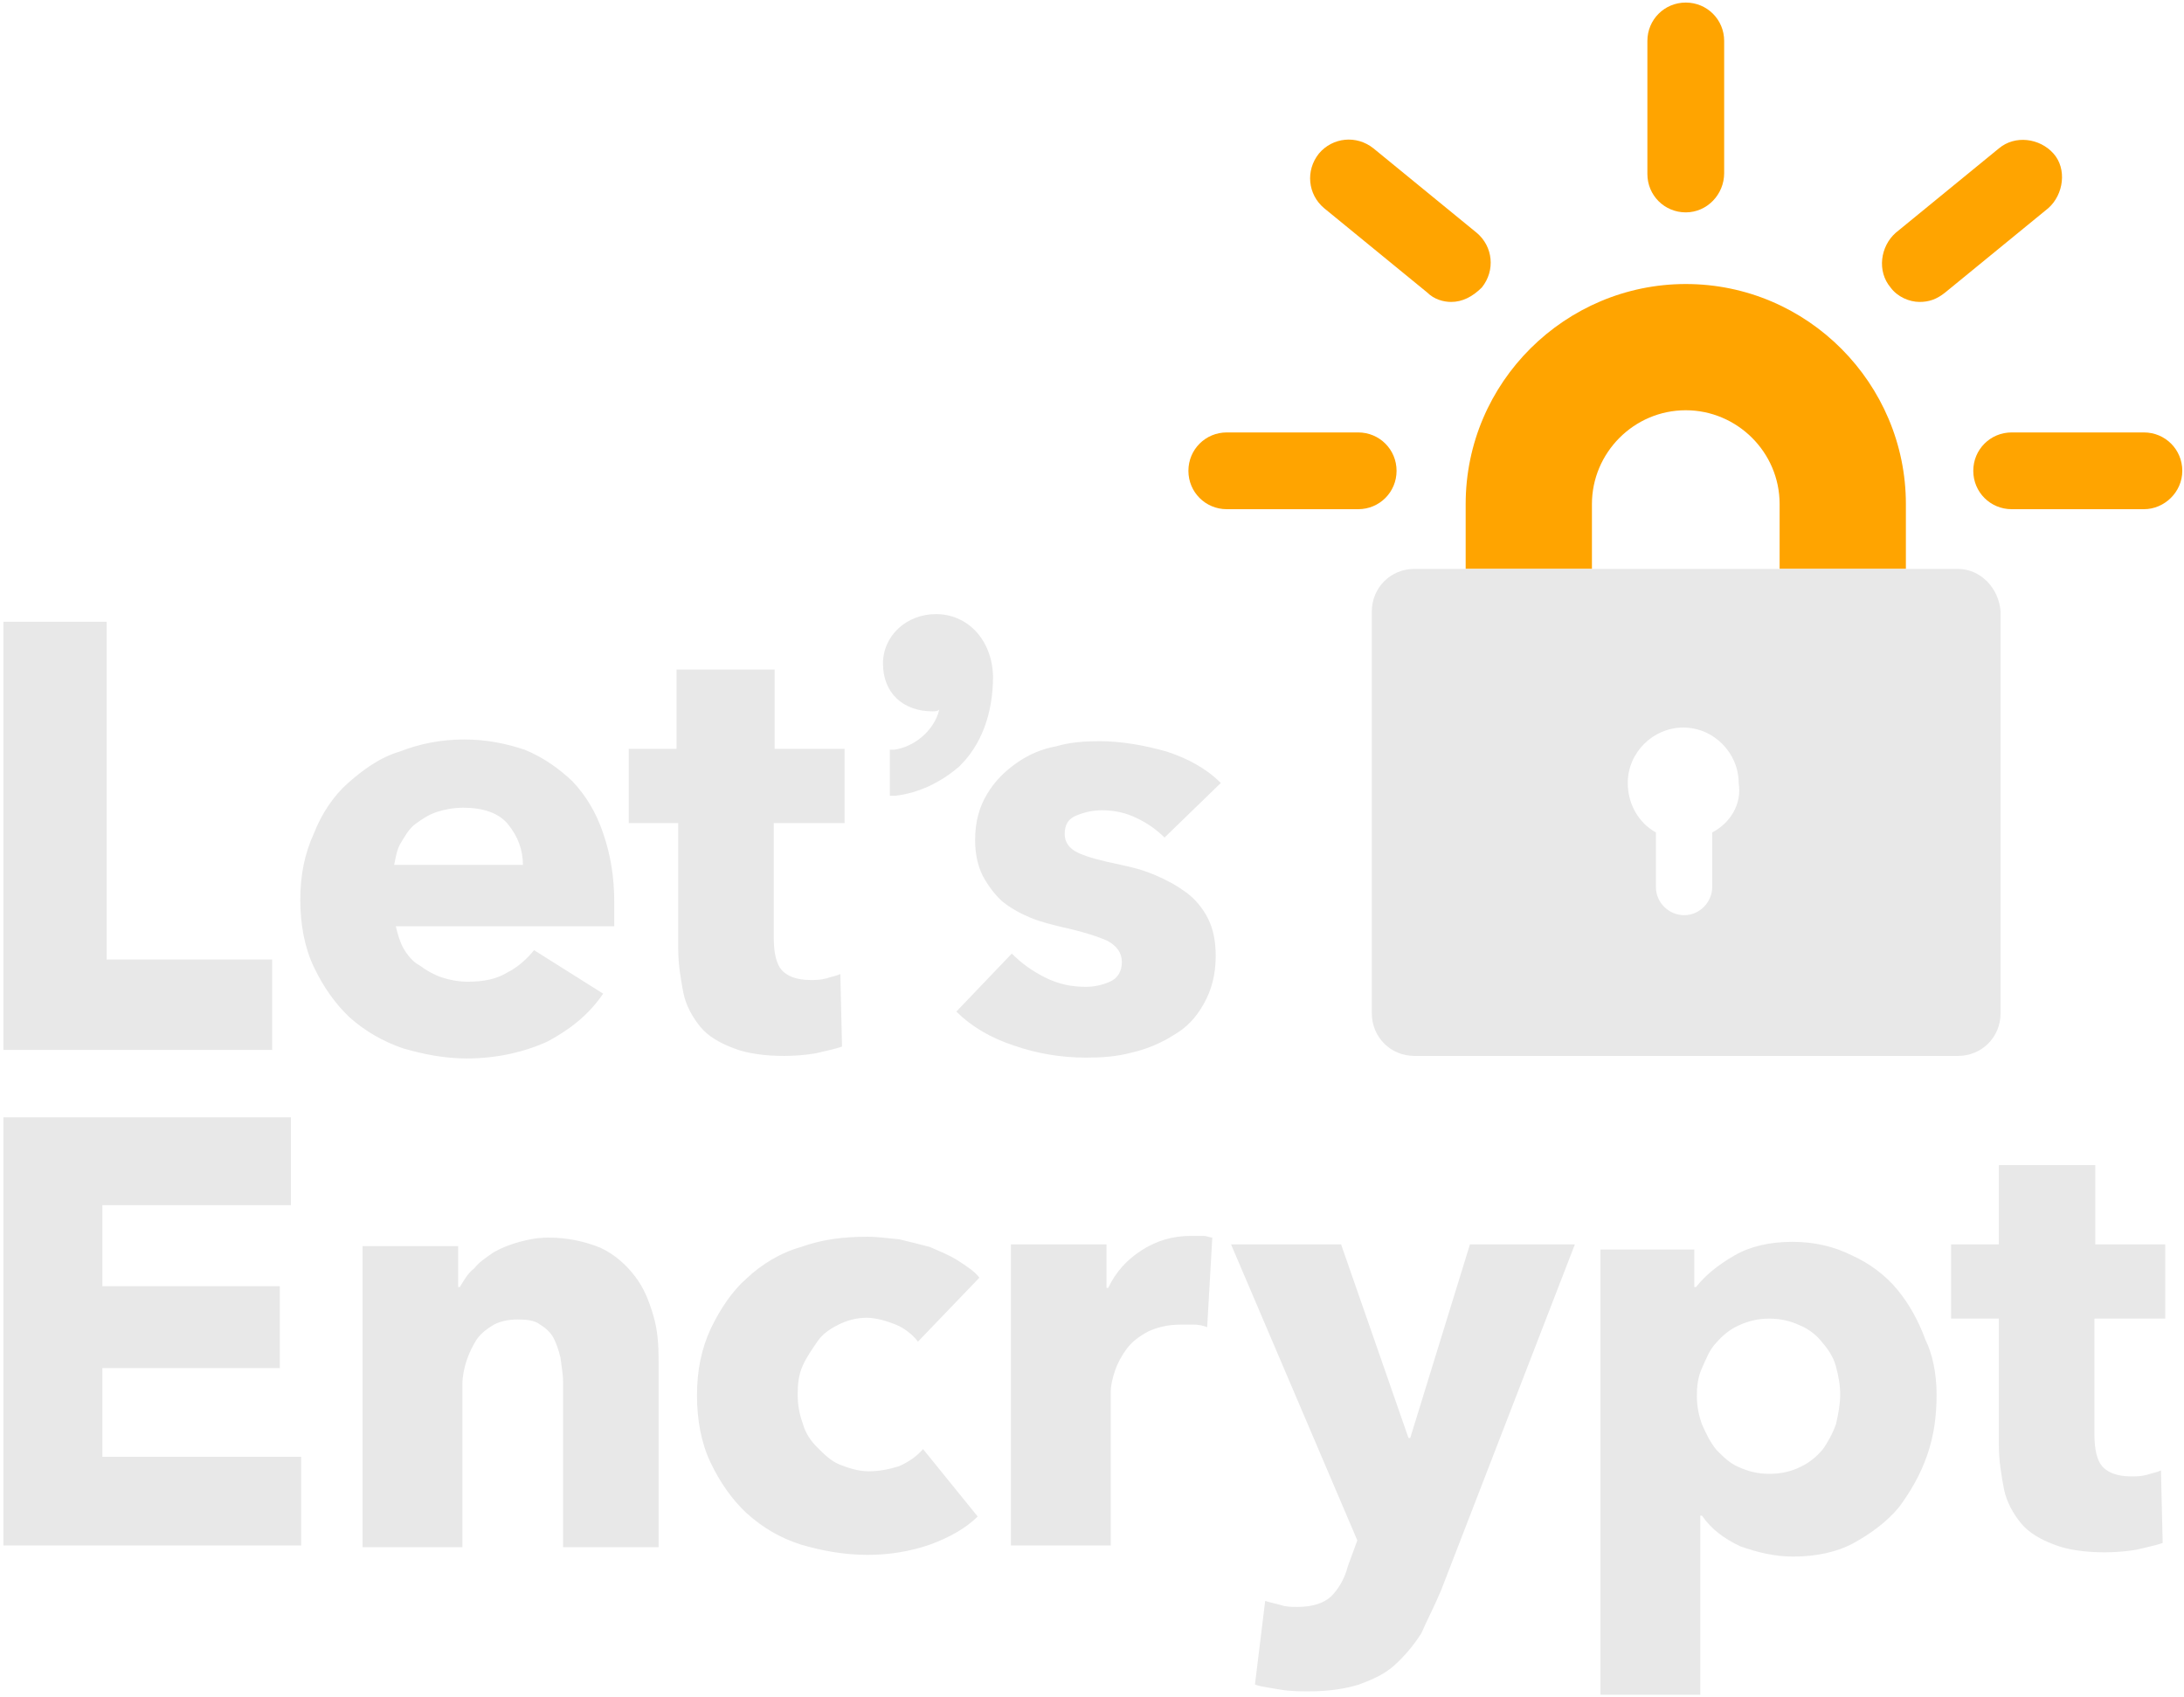
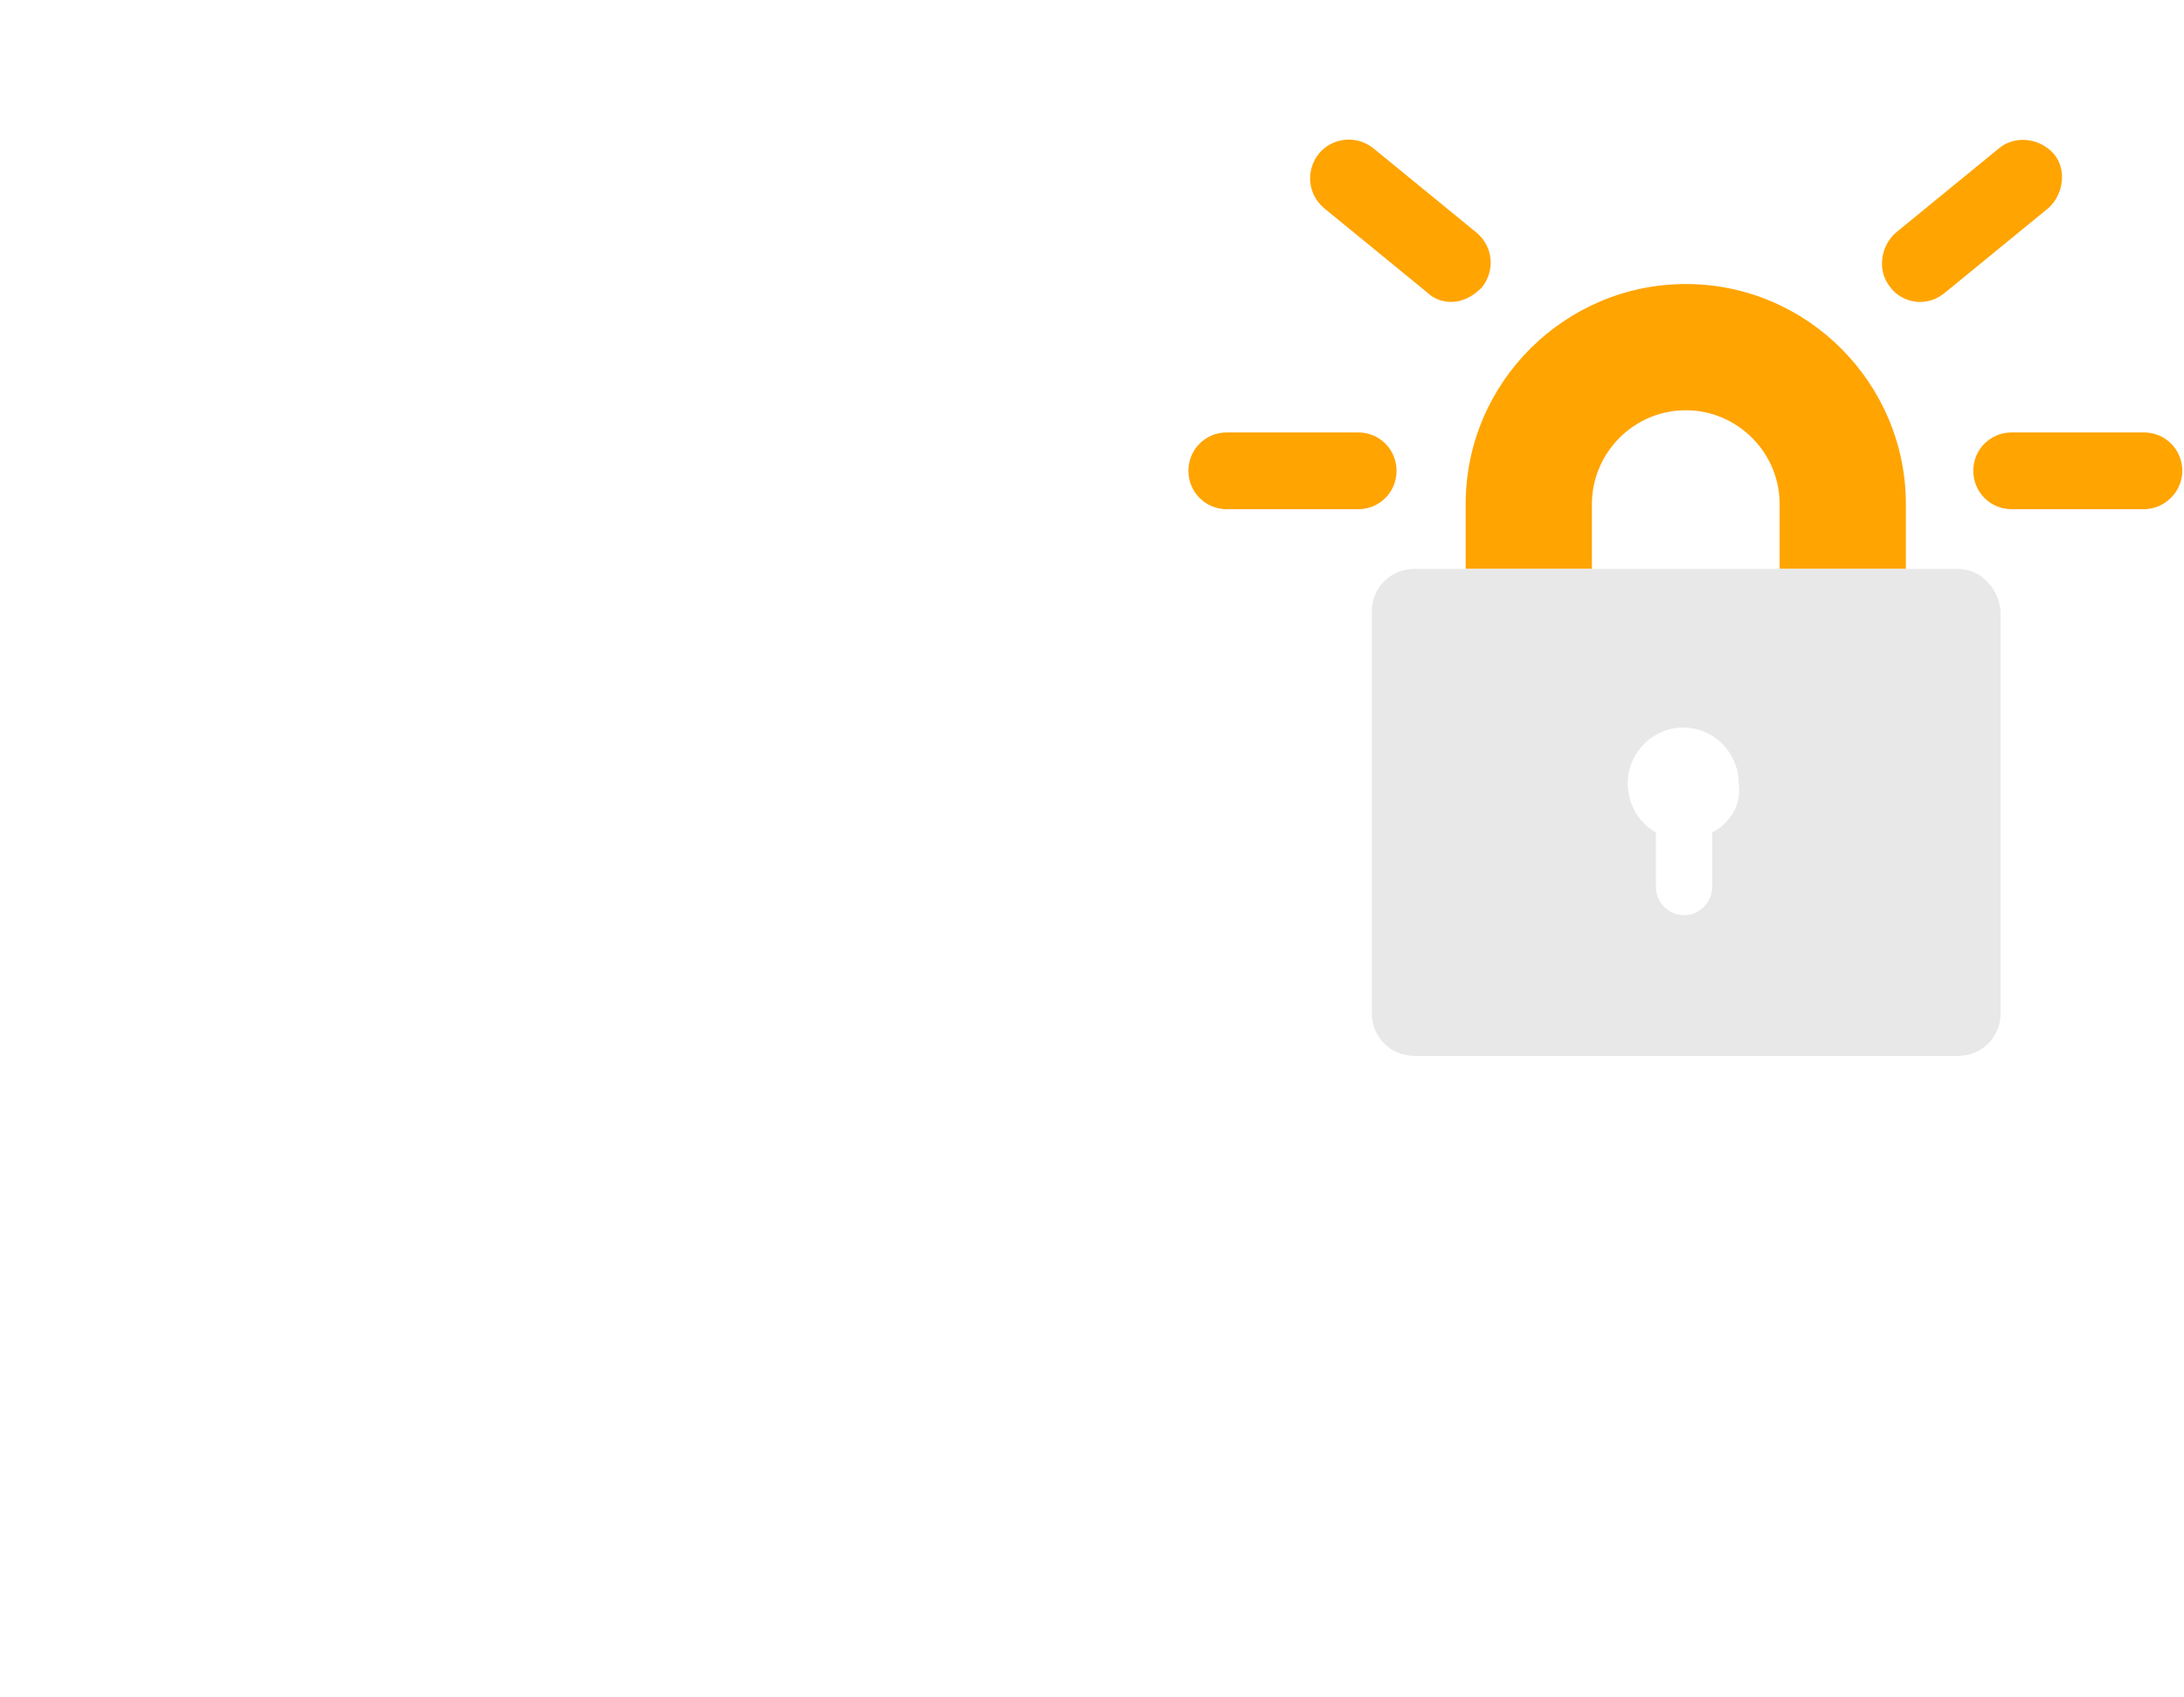
<svg xmlns="http://www.w3.org/2000/svg" version="1.1" id="Layer_1" x="0px" y="0px" viewBox="0 0 256 199" style="enable-background:new 0 0 256 199;" xml:space="preserve">
  <style type="text/css">
	.st0{fill:#FFA400;}
	.st1{fill:#E8E8E8;}
</style>
  <path class="st0" d="M223.4,66.7h-14.8v-7.6c0-6.1-5-11-11-11c-6.1,0-11,5-11,11v7.6h-14.8v-7.6c0-14.3,11.7-25.8,25.8-25.8  c14.3,0,25.8,11.7,25.8,25.8V66.7z" />
  <path class="st1" d="M229.5,66.7h-63.7c-2.8,0-5,2.2-5,5v47.1c0,2.8,2.2,5,5,5h63.7c2.8,0,5-2.2,5-5V71.7  C234.3,68.9,232.1,66.7,229.5,66.7z M200.7,97.6v6.4c0,1.7-1.4,3.3-3.3,3.3c-1.7,0-3.3-1.4-3.3-3.3v-6.4c-2-1.1-3.3-3.3-3.3-5.8  c0-3.6,3-6.5,6.5-6.5c3.6,0,6.5,3,6.5,6.5C204.2,94.3,202.8,96.5,200.7,97.6z" />
  <path class="st0" d="M159.2,59.7h-15.4c-2.5,0-4.5-2-4.5-4.5s2-4.5,4.5-4.5h15.4c2.5,0,4.5,2,4.5,4.5S161.7,59.7,159.2,59.7z" />
  <path class="st0" d="M170.1,35.4c-0.9,0-2-0.3-2.8-1.1l-12.1-9.9c-1.9-1.6-2.2-4.4-0.6-6.4c1.6-1.9,4.4-2.2,6.4-0.6l12.1,9.9  c1.9,1.6,2.2,4.4,0.6,6.4C172.6,34.8,171.4,35.4,170.1,35.4z" />
-   <path class="st0" d="M197.6,24.9c-2.5,0-4.5-2-4.5-4.5V4.8c0-2.5,2-4.5,4.5-4.5c2.5,0,4.5,2,4.5,4.5v15.5  C202.1,22.8,200.1,24.9,197.6,24.9z" />
  <path class="st0" d="M225,35.4c-1.2,0-2.6-0.6-3.4-1.7c-1.6-1.9-1.2-4.8,0.6-6.4l12.1-9.9c1.9-1.6,4.8-1.2,6.4,0.6s1.2,4.8-0.6,6.4  l-12.1,9.9C227,35.1,226.1,35.4,225,35.4z" />
  <path class="st0" d="M251.3,59.7h-15.5c-2.5,0-4.5-2-4.5-4.5s2-4.5,4.5-4.5h15.5c2.5,0,4.5,2,4.5,4.5S253.7,59.7,251.3,59.7z" />
-   <path class="st1" d="M0.4,123.1V72.9h12.1v39.6h19.4v10.6H0.4z M72,105.8v1.4v1.4H46.4c0.2,0.9,0.5,1.9,0.9,2.6s1.1,1.6,1.9,2  c0.8,0.6,1.7,1.1,2.6,1.4s2,0.5,3,0.5c1.9,0,3.4-0.3,4.7-1.1c1.2-0.6,2.3-1.6,3.1-2.6l8.1,5.1c-1.7,2.5-3.9,4.2-6.5,5.6  c-2.6,1.2-5.9,2-9.5,2c-2.6,0-5.1-0.5-7.5-1.2c-2.3-0.8-4.4-2-6.2-3.6c-1.7-1.6-3.1-3.6-4.2-5.9c-1.1-2.3-1.6-5-1.6-7.9  s0.5-5.4,1.6-7.8c0.9-2.3,2.3-4.4,4-5.9s3.7-3,6.1-3.7c2.3-0.9,4.8-1.4,7.5-1.4s5,0.5,7.1,1.2c2.2,0.9,4,2.2,5.6,3.7  c1.6,1.7,2.8,3.7,3.6,6.1C71.6,100.3,72,102.9,72,105.8z M61.3,101.5c0-1.9-0.6-3.4-1.7-4.8c-1.1-1.4-3-2-5.3-2  c-1.1,0-2.2,0.2-3.1,0.5s-1.7,0.8-2.5,1.4c-0.8,0.6-1.2,1.4-1.7,2.2c-0.5,0.8-0.6,1.7-0.8,2.6h15.1V101.5z M90.7,96.5V110  c0,1.7,0.3,3,0.9,3.7s1.7,1.2,3.4,1.2c0.6,0,1.2,0,1.9-0.2c0.6-0.2,1.2-0.3,1.6-0.5l0.2,8.5c-0.8,0.3-1.9,0.5-3.1,0.8  c-1.2,0.2-2.5,0.3-3.7,0.3c-2.3,0-4.4-0.3-5.9-0.9c-1.6-0.6-3-1.4-3.9-2.5c-0.9-1.1-1.7-2.5-2-4c-0.3-1.6-0.6-3.3-0.6-5.1V96.5h-5.8  v-8.7h5.6v-9.3h11.5v9.3h8.2v8.7H90.7L90.7,96.5z M109.7,72c-3.4,0-6.2,2.5-6.2,5.8c0,3.4,2.3,5.6,5.8,5.6c0.3,0,0.6,0,0.8-0.2  c-0.6,2.5-3,4.4-5.3,4.7h-0.5v5.4h0.6c2.8-0.3,5.4-1.6,7.5-3.4c2.6-2.5,4-6.2,4-10.6C116.3,75.1,113.5,72,109.7,72z M136.5,98.2  c-0.9-0.9-2-1.7-3.3-2.3c-1.2-0.6-2.6-0.9-4-0.9c-1.1,0-2,0.2-3,0.6s-1.4,1.1-1.4,2.2c0,0.9,0.5,1.7,1.6,2.2c1.1,0.5,2.6,0.9,5,1.4  c1.4,0.3,2.6,0.6,4,1.2c1.4,0.6,2.5,1.2,3.6,2c1.1,0.8,2,1.9,2.6,3.1c0.6,1.2,0.9,2.6,0.9,4.4c0,2.2-0.5,4-1.4,5.6s-2,2.8-3.6,3.7  c-1.4,0.9-3.1,1.6-4.8,2c-1.9,0.5-3.6,0.6-5.4,0.6c-3,0-5.8-0.5-8.4-1.4c-2.8-0.9-5.1-2.3-6.8-4l6.5-6.8c1.1,1.1,2.3,2,3.9,2.8  c1.6,0.8,3.1,1.1,4.8,1.1c0.9,0,1.9-0.2,2.8-0.6s1.4-1.2,1.4-2.3c0-1.1-0.6-1.9-1.7-2.5c-1.1-0.5-3-1.1-5.3-1.6  c-1.2-0.3-2.5-0.6-3.7-1.1s-2.3-1.1-3.3-1.9c-0.9-0.8-1.7-1.9-2.3-3c-0.6-1.2-0.9-2.6-0.9-4.2c0-2.2,0.5-3.9,1.4-5.4s2-2.6,3.4-3.6  s3-1.7,4.7-2c1.7-0.5,3.4-0.6,5.1-0.6c2.6,0,5.3,0.5,7.8,1.2c2.5,0.8,4.7,2,6.4,3.7L136.5,98.2z M0.4,181.2V131h33.7v10.3H12v9.5  h20.8v9.6H12v10.4h23.3v10.4H0.4z M66,181.2V162c0-0.9-0.2-1.9-0.3-2.8c-0.2-0.9-0.5-1.7-0.8-2.3c-0.3-0.6-0.9-1.2-1.6-1.6  c-0.6-0.5-1.6-0.6-2.6-0.6c-1.1,0-2,0.2-2.8,0.6c-0.8,0.5-1.4,0.9-2,1.7c-0.5,0.8-0.9,1.6-1.2,2.5s-0.5,1.9-0.5,2.8v19.1H42.5v-35.3  h11.2v4.8h0.2c0.5-0.8,0.9-1.6,1.7-2.2c0.6-0.8,1.6-1.4,2.3-1.9c0.9-0.5,1.9-0.9,3-1.2s2.2-0.5,3.4-0.5c2.3,0,4.4,0.5,6.1,1.2  c1.7,0.8,3,2,4,3.3c1.1,1.4,1.7,3,2.2,4.7s0.6,3.4,0.6,5.3v21.8H66V181.2z M107.6,157.3c-0.6-0.8-1.6-1.6-2.6-2s-2.3-0.8-3.4-0.8  c-1.2,0-2.3,0.3-3.3,0.8s-1.9,1.1-2.5,2c-0.6,0.9-1.2,1.7-1.7,2.8c-0.5,1.1-0.6,2.2-0.6,3.4s0.2,2.3,0.6,3.4c0.3,1.1,0.9,2,1.7,2.8  c0.8,0.8,1.6,1.6,2.6,2s2.2,0.8,3.4,0.8c1.2,0,2.3-0.2,3.6-0.6c1.1-0.5,2-1.1,2.8-2l6.4,7.9c-1.4,1.4-3.4,2.5-5.6,3.3  c-2.3,0.8-4.8,1.2-7.3,1.2c-2.8,0-5.4-0.5-7.8-1.2c-2.5-0.8-4.5-2-6.4-3.7c-1.7-1.6-3.1-3.6-4.2-5.9c-1.1-2.3-1.6-5-1.6-7.9  s0.5-5.4,1.6-7.8c1.1-2.3,2.5-4.4,4.2-5.9c1.7-1.6,3.9-3,6.4-3.7c2.5-0.9,5-1.2,7.8-1.2c1.2,0,2.5,0.2,3.7,0.3  c1.2,0.3,2.5,0.6,3.6,0.9c1.1,0.5,2.2,0.9,3.3,1.6c0.9,0.6,1.9,1.2,2.5,2L107.6,157.3z M141.5,155.6c-0.5-0.2-1.1-0.3-1.6-0.3h-1.4  c-1.6,0-2.8,0.3-3.9,0.8c-1.1,0.6-1.9,1.2-2.5,2s-1.1,1.7-1.4,2.6s-0.5,1.7-0.5,2.5v18h-11.7v-35.3h11.2v5.1h0.2  c0.9-1.9,2.2-3.3,3.9-4.4c1.7-1.1,3.6-1.7,5.8-1.7h1.4c0.5,0,0.8,0.2,1.1,0.2L141.5,155.6z M168.9,186.5c-0.8,1.9-1.6,3.4-2.3,5  c-0.9,1.4-1.9,2.6-3.1,3.7c-1.2,1.1-2.6,1.7-4.2,2.3c-1.6,0.5-3.6,0.8-5.8,0.8c-1.1,0-2.2,0-3.4-0.2c-1.1-0.2-2.2-0.3-3-0.6l1.2-9.8  c0.6,0.2,1.2,0.3,1.9,0.5c0.6,0.2,1.2,0.2,1.9,0.2c1.9,0,3.1-0.5,3.9-1.2c0.8-0.8,1.6-2,2-3.6l1.1-3l-14.8-34.7h12.9l7.9,22.7h0.2  l7-22.7h12.3L168.9,186.5z M227,163.5c0,2.5-0.3,4.8-1.1,7.1c-0.8,2.3-1.9,4.2-3.3,6.1c-1.4,1.7-3.3,3.1-5.3,4.2  c-2,1.1-4.5,1.6-7.1,1.6c-2.2,0-4.2-0.5-6.2-1.2c-1.9-0.9-3.4-2-4.5-3.6h-0.2v21h-11.7v-52.2h11v4.4h0.2c1.1-1.4,2.6-2.6,4.5-3.7  c1.9-1.1,4.2-1.6,6.8-1.6c2.5,0,4.8,0.5,7,1.6c2,0.9,3.9,2.3,5.3,4s2.5,3.7,3.3,5.9C226.5,158.7,227,161,227,163.5z M215.7,163.5  c0-1.1-0.2-2.2-0.5-3.3c-0.3-1.1-0.9-2-1.6-2.8c-0.6-0.8-1.6-1.6-2.6-2c-1.1-0.5-2.2-0.8-3.6-0.8s-2.5,0.3-3.6,0.8  c-1.1,0.5-1.9,1.2-2.6,2c-0.8,0.8-1.2,1.9-1.7,3c-0.5,1.1-0.6,2.2-0.6,3.3c0,1.1,0.2,2.2,0.6,3.3c0.5,1.1,0.9,2,1.7,3  c0.8,0.8,1.6,1.6,2.6,2c1.1,0.5,2.2,0.8,3.6,0.8s2.6-0.3,3.6-0.8c1.1-0.5,1.9-1.2,2.6-2c0.6-0.8,1.2-1.9,1.6-3  C215.5,165.7,215.7,164.6,215.7,163.5z M245.5,154.7v13.5c0,1.7,0.3,3,0.9,3.7s1.7,1.2,3.4,1.2c0.6,0,1.2,0,1.9-0.2  c0.6-0.2,1.2-0.3,1.6-0.5l0.2,8.5c-0.8,0.3-1.9,0.5-3.1,0.8c-1.2,0.2-2.5,0.3-3.7,0.3c-2.3,0-4.4-0.3-5.9-0.9  c-1.6-0.6-3-1.4-3.9-2.5s-1.7-2.5-2-4c-0.3-1.6-0.6-3.3-0.6-5.1v-14.9h-5.6v-8.7h5.6v-9.3h11.3v9.3h8.2v8.7H245.5L245.5,154.7z" />
</svg>